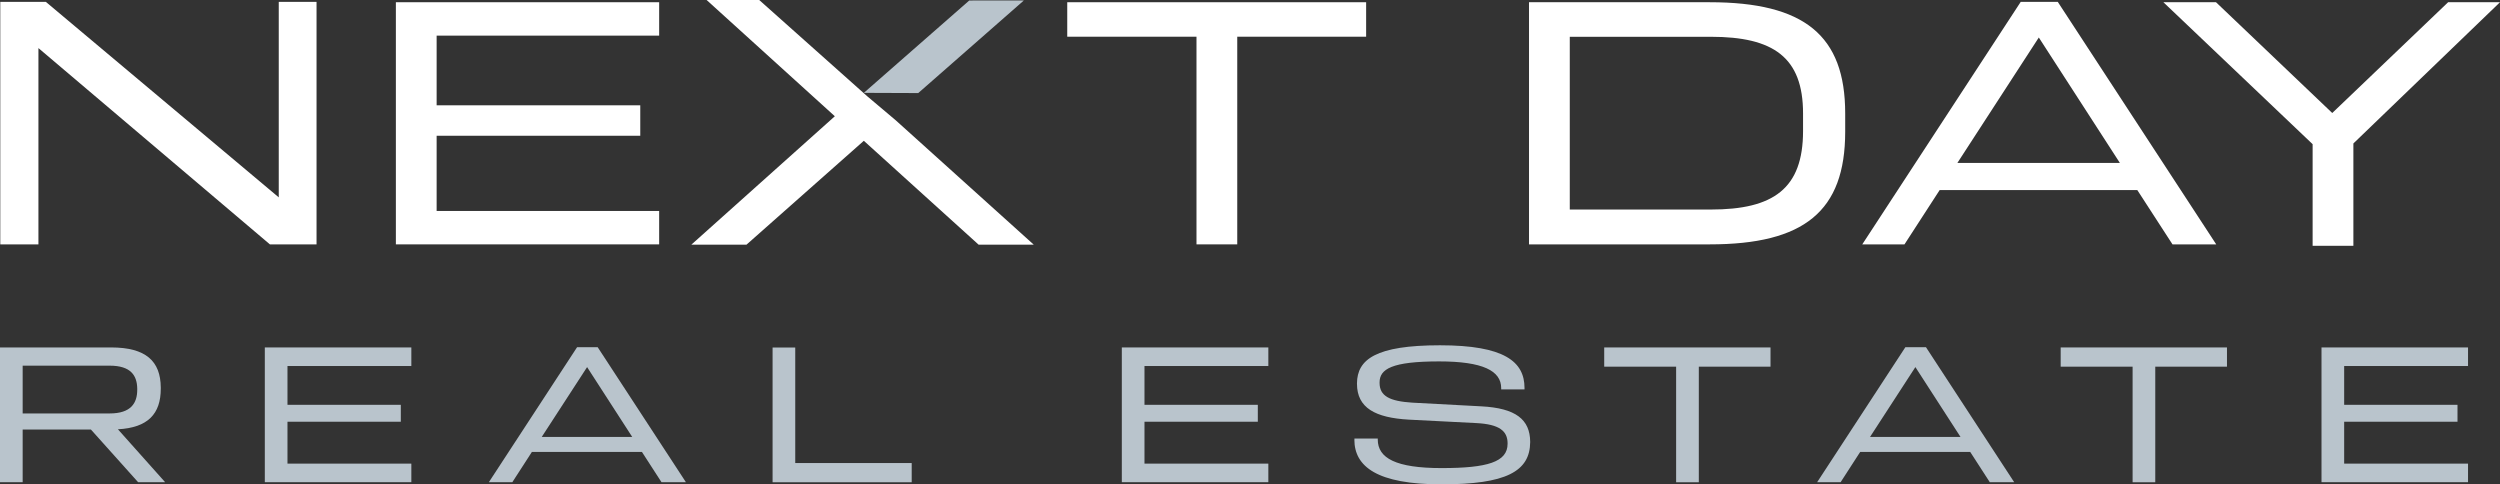
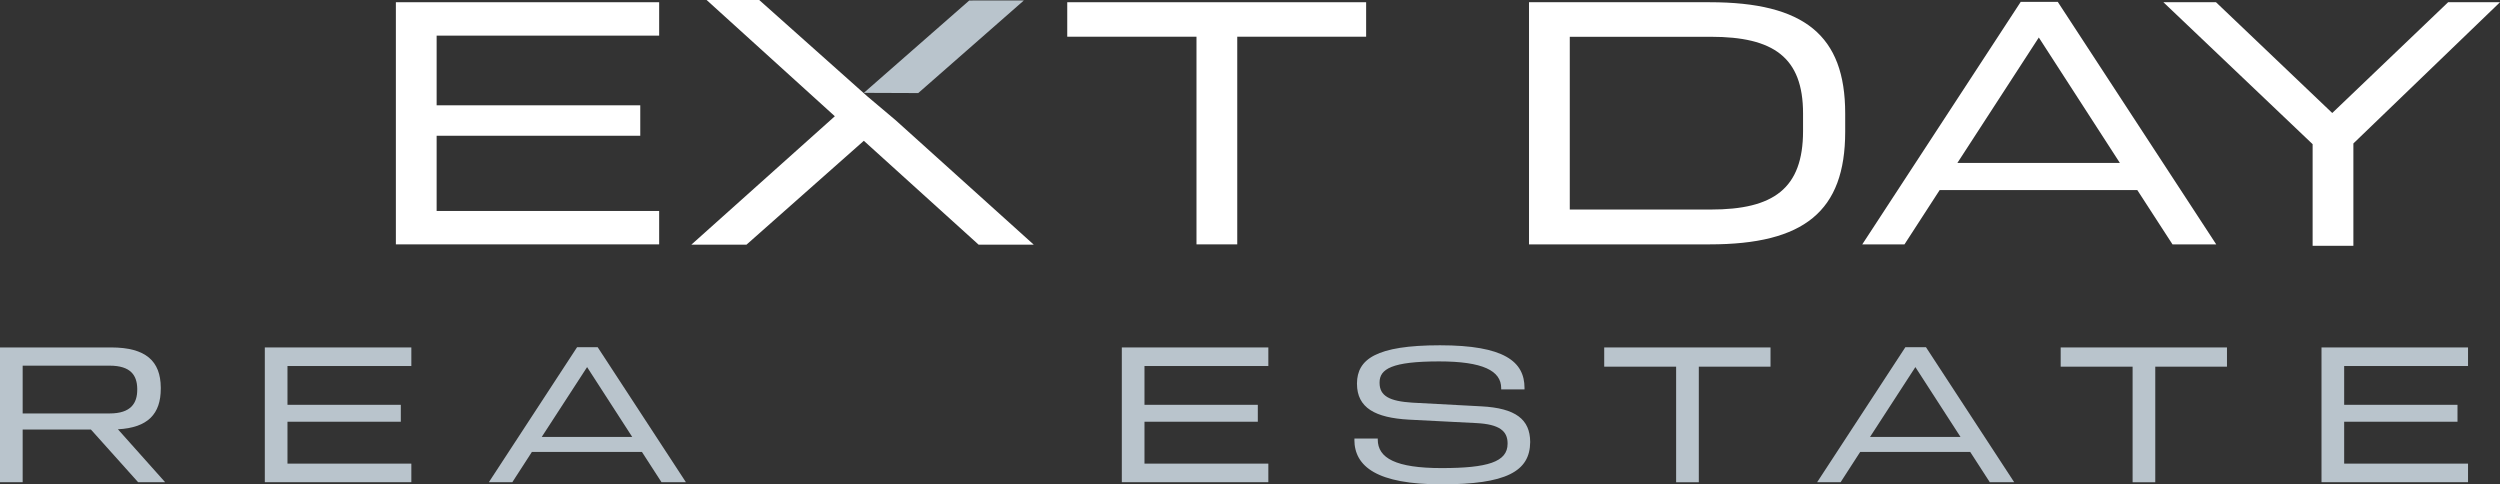
<svg xmlns="http://www.w3.org/2000/svg" width="258" height="50" viewBox="0 0 258 50" fill="none">
  <rect x="0" y="0" width="258" height="50" fill="#333333" stroke="none" />
  <g clip-path="url(#clip0_2809_153)">
-     <path d="M28.768 0.193H32.667V25.219H27.853L3.966 4.962V25.219H0.03V0.193H4.731L28.768 20.368V0.193Z" fill="white" />
    <path d="M68.025 3.677H45.06V10.868H66.076V14.01H45.06V21.772H68.025V25.219H40.854V0.23H68.025V3.677Z" fill="white" />
    <path d="M140.985 0.23V3.788H127.684V25.219H123.478V3.788H110.14V0.23H140.977H140.985Z" fill="white" />
    <path d="M176.441 0.23C186.188 0.23 190.424 3.64 190.424 11.7V13.594C190.424 21.809 186.18 25.219 176.441 25.219H157.794V0.23H176.441ZM186.075 11.707C186.075 5.913 183.016 3.796 176.561 3.796H162.001V21.624H176.561C183.016 21.624 186.075 19.47 186.075 13.52V11.7V11.707Z" fill="white" />
    <path d="M224.201 25.219L220.572 19.618H200.171L196.542 25.219H192.186L208.538 0.193H212.362L228.714 25.219H224.208H224.201ZM202 16.818H218.773L210.405 3.87L202 16.818Z" fill="white" />
    <path d="M258 0.23L242.869 14.805V25.368H238.663V14.879L223.263 0.23H228.691L240.688 11.662L252.646 0.23H257.992H258Z" fill="white" />
    <path d="M89.514 9.947L78.35 0H72.922L86.155 11.997L71.347 25.249H77.038L89.147 14.53L100.993 25.249H106.683L92.438 12.413L89.514 9.947Z" fill="white" />
    <path d="M14.253 49.762L9.38 44.325H2.339V49.762H0V35.856H11.464C15.055 35.856 16.57 37.268 16.592 39.987V40.113C16.592 42.705 15.273 44.139 12.169 44.302L17.042 49.762H14.253ZM2.339 37.736V42.668H11.314C13.526 42.668 14.163 41.591 14.163 40.224V40.098C14.14 38.731 13.481 37.736 11.314 37.736H2.339Z" fill="#B9C4CC" />
    <path d="M42.451 37.773H29.668V41.777H41.364V43.523H29.668V47.846H42.451V49.762H27.329V35.856H42.451V37.773Z" fill="#B9C4CC" />
    <path d="M68.266 49.762L66.249 46.642H54.89L52.873 49.762H50.451L59.553 35.834H61.683L70.785 49.762H68.273H68.266ZM55.909 45.09H65.244L60.588 37.884L55.909 45.09Z" fill="#B9C4CC" />
-     <path d="M82.069 47.786H94.087V49.77H79.73V35.864H82.069V47.794V47.786Z" fill="#B9C4CC" />
    <path d="M130.893 37.773H118.11V41.777H129.806V43.523H118.11V47.846H130.893V49.762H115.771V35.856H130.893V37.773Z" fill="#B9C4CC" />
    <path d="M139.778 45.38V45.253H142.185V45.357C142.185 47.274 144.037 48.306 148.775 48.306C153.514 48.306 155.583 47.675 155.583 45.795V45.751C155.583 44.466 154.713 43.79 152.396 43.664L145.401 43.307C141.937 43.114 140.04 42.104 140.04 39.6V39.556C140.063 37.09 141.975 35.633 148.61 35.633C155.246 35.633 157.33 37.32 157.33 40.038V40.187H154.923V40.061C154.923 38.271 153.049 37.297 148.52 37.297C143.647 37.297 142.372 38.078 142.372 39.467V39.511C142.372 40.863 143.392 41.405 145.754 41.554L152.854 41.933C156.445 42.118 157.892 43.3 157.915 45.58V45.625C157.892 48.655 155.426 49.985 148.768 49.985C142.11 49.985 139.771 48.15 139.771 45.372L139.778 45.38Z" fill="#B9C4CC" />
    <path d="M182.717 35.856V37.84H175.317V49.77H172.977V37.84H165.555V35.856H182.717Z" fill="#B9C4CC" />
    <path d="M205.345 49.762L203.328 46.642H191.969L189.952 49.762H187.53L196.632 35.834H198.762L207.864 49.762H205.352H205.345ZM192.989 45.09H202.323L197.667 37.884L192.989 45.09Z" fill="#B9C4CC" />
    <path d="M229.824 35.856V37.84H222.424V49.77H220.085V37.84H212.662V35.856H229.824Z" fill="#B9C4CC" />
    <path d="M254.701 37.773H241.918V41.777H253.614V43.523H241.918V47.846H254.701V49.762H239.579V35.856H254.701V37.773Z" fill="#B9C4CC" />
    <path d="M89.147 9.583L100.026 0.052L105.664 0.045L94.762 9.605L89.147 9.583Z" fill="#B9C4CC" />
  </g>
  <defs>
    <clipPath id="clip0_2809_153">
      <rect width="258" height="50" fill="white" />
    </clipPath>
  </defs>
</svg>